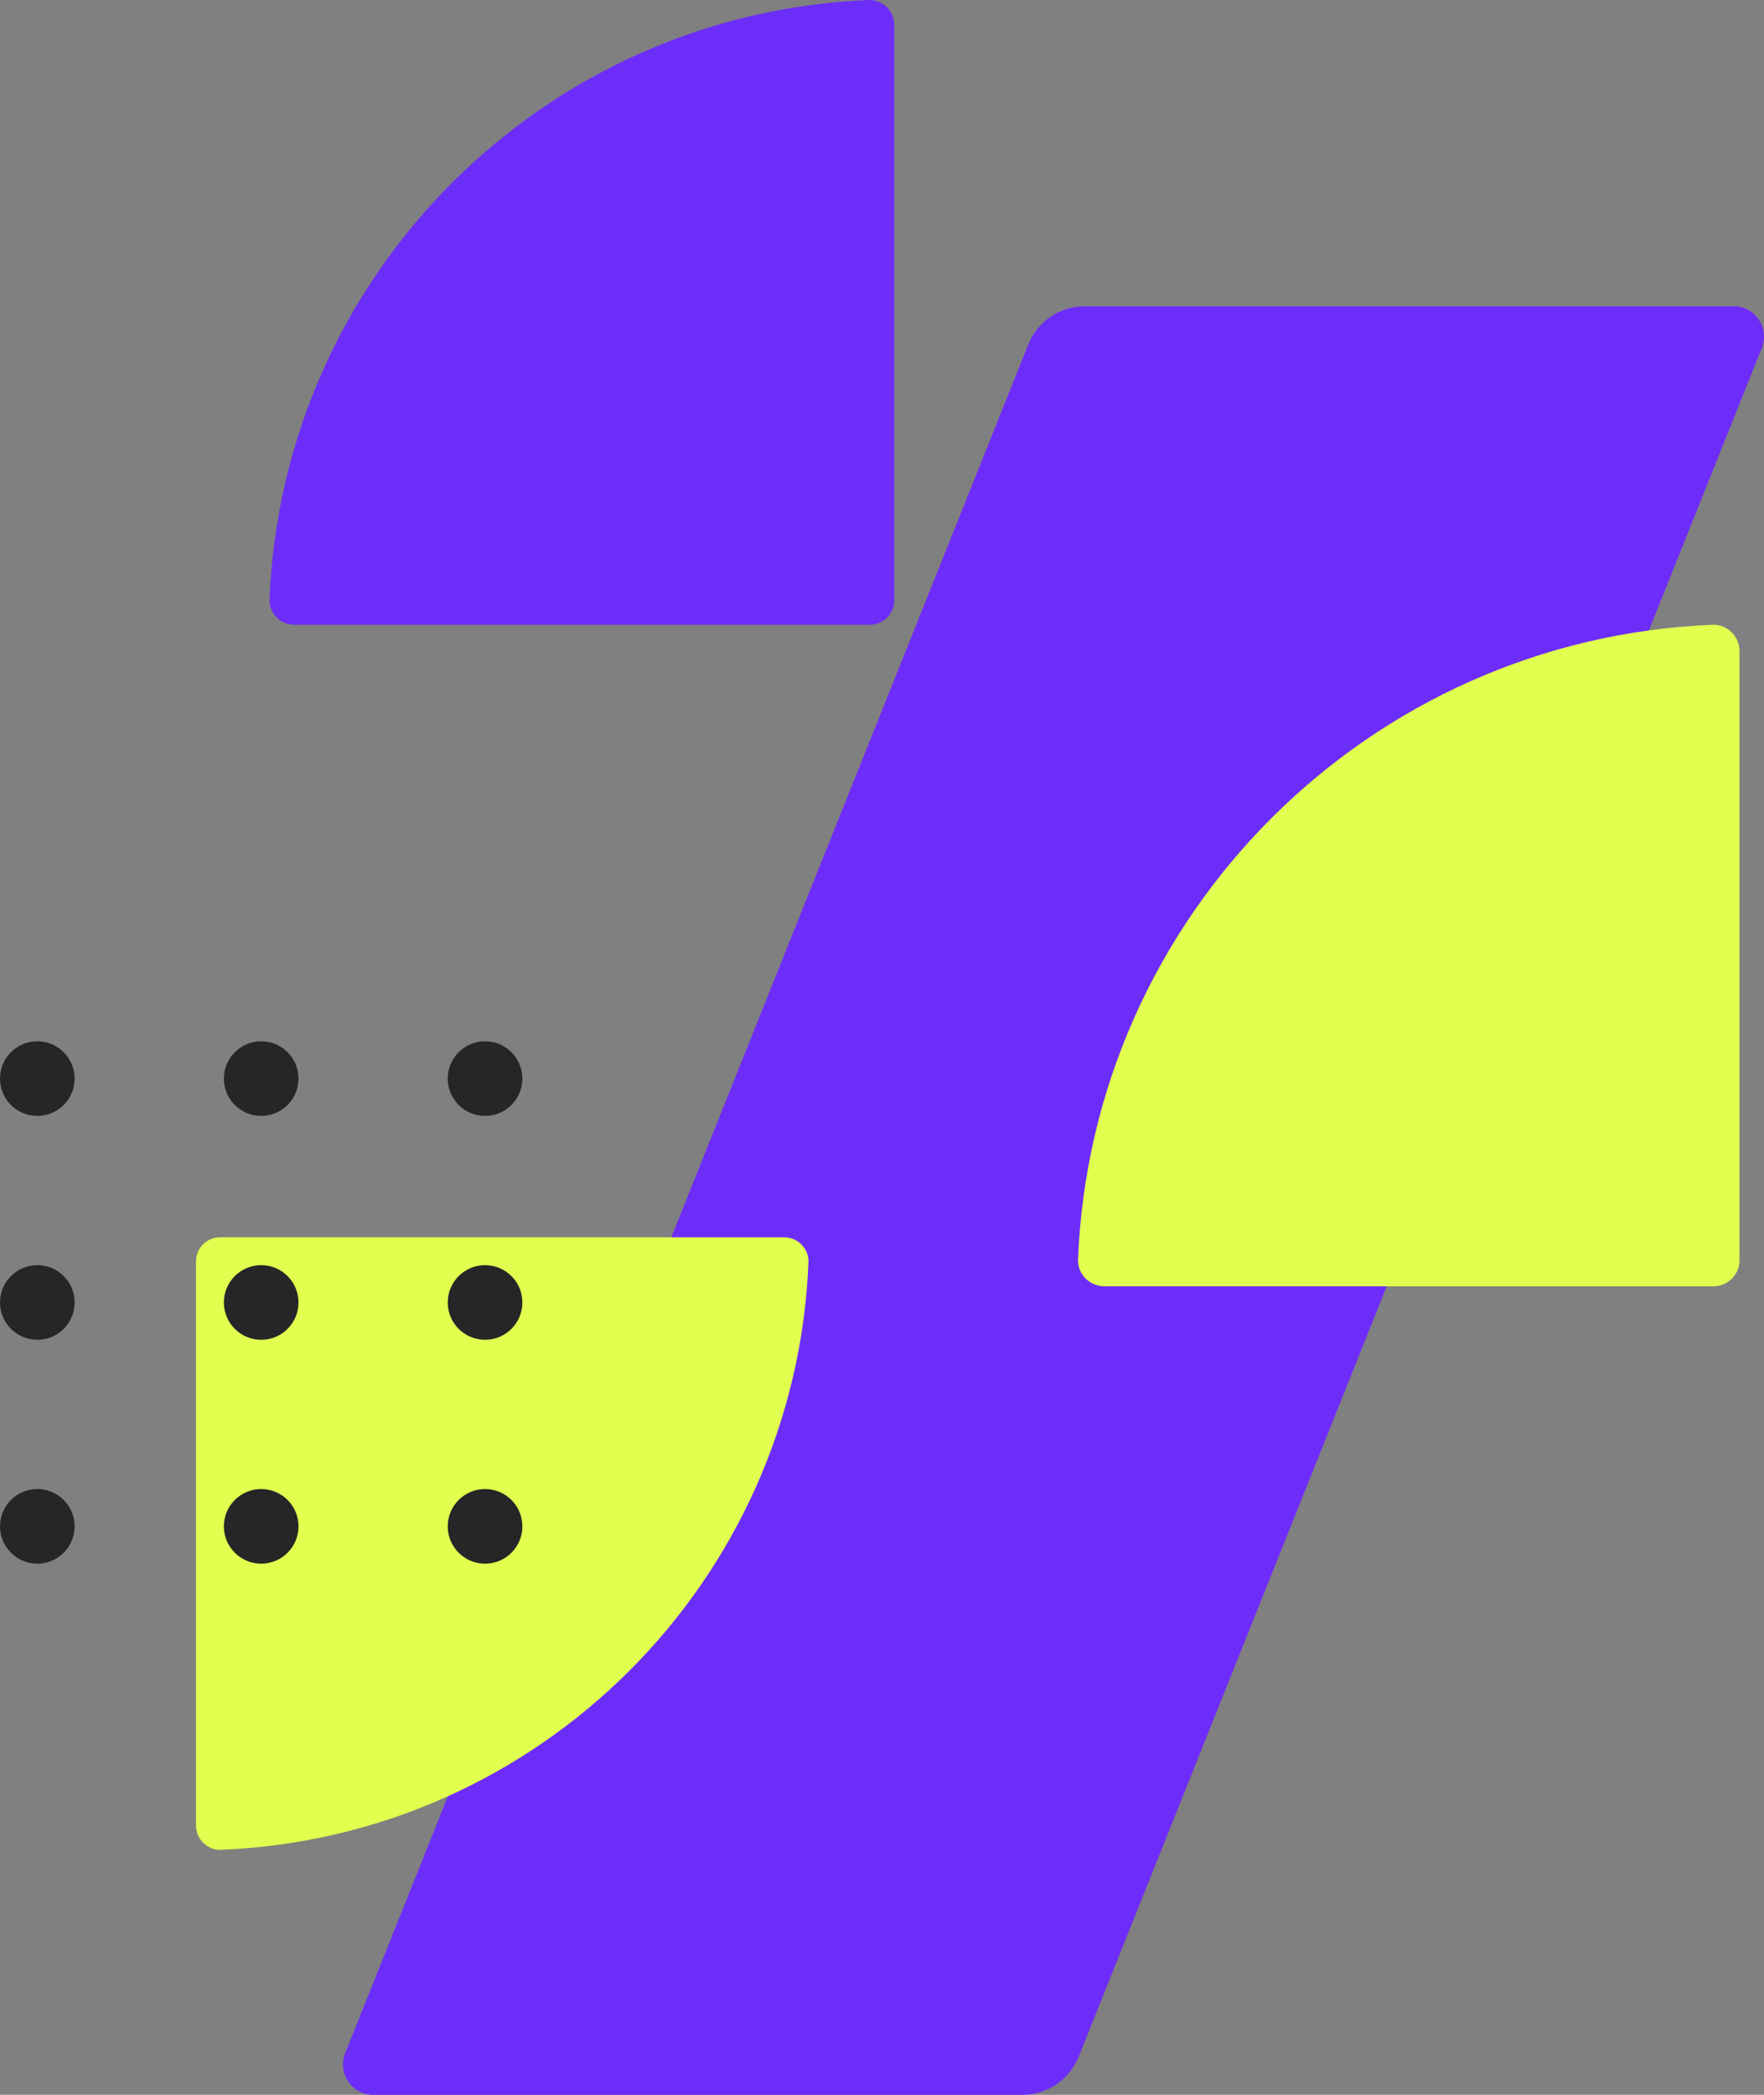
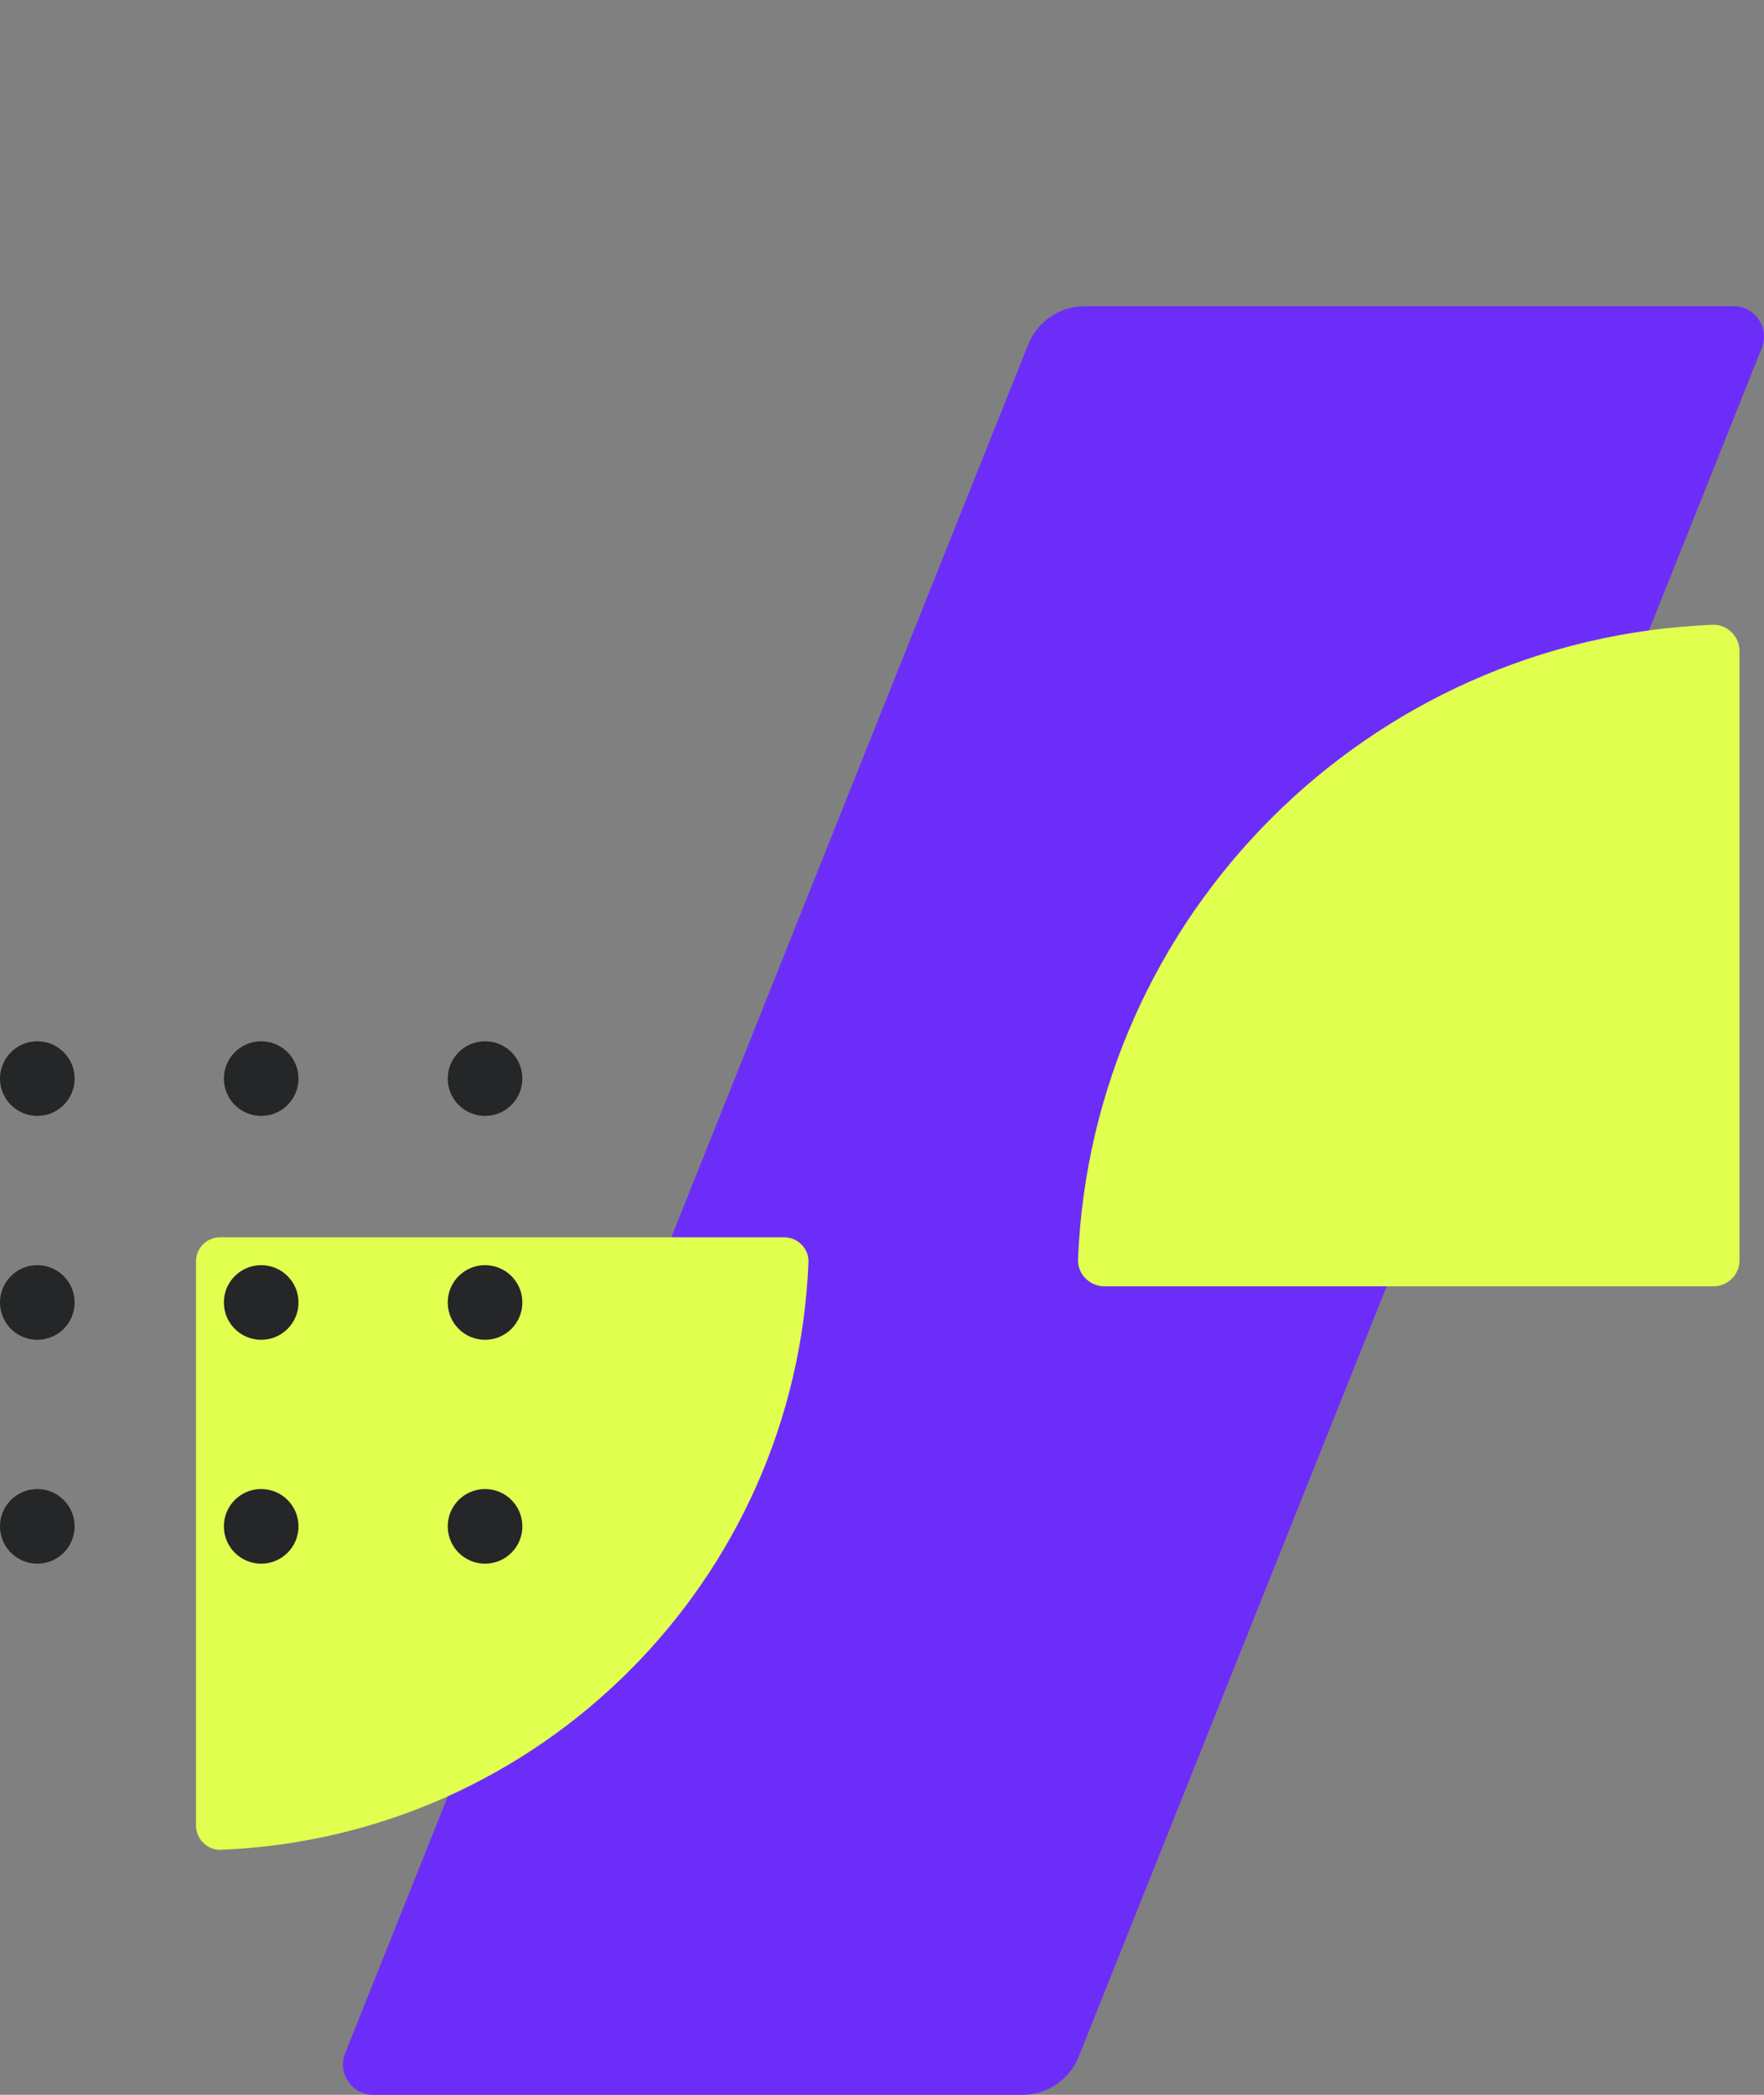
<svg xmlns="http://www.w3.org/2000/svg" width="144" height="171" viewBox="0 0 144 171" fill="none">
  <rect x="0" y="0" width="144" height="171" fill="#808080" stroke="none" />
-   <path d="M70.937 0.001C44.386 1.063 23.063 22.386 22.001 48.937C21.96 50.06 22.9 51 24.023 51L70.999 51C72.101 51 73 50.101 73 48.998L73 2.023C73 0.9 72.061 -0.04 70.937 0.001Z" fill="#6D2DF8" />
  <path d="M83.932 28.137C84.689 26.239 86.504 25 88.547 25H141.522C143.288 25 144.473 26.771 143.817 28.415L88.068 167.863C87.311 169.761 85.496 171 83.453 171H30.477C28.712 171 27.527 169.229 28.183 167.585L83.932 28.137Z" fill="#6D2DF8" />
  <path d="M18.022 150.999C44.053 149.958 64.957 129.053 65.999 103.022C66.039 101.921 65.118 101 64.016 101L17.962 101C16.881 101 16 101.881 16 102.962L16 149.016C16 150.118 16.921 151.039 18.022 150.999Z" fill="#E0FF4F" />
  <g clip-path="url(#clip0_493_24771)">
    <path d="M6.092 88.046C6.092 89.728 4.728 91.092 3.046 91.092C1.364 91.092 0 89.728 0 88.046C0 86.364 1.364 85 3.046 85C4.728 85 6.092 86.364 6.092 88.046Z" fill="#252627" />
    <path d="M24.367 88.046C24.367 89.728 23.003 91.092 21.321 91.092C19.639 91.092 18.275 89.728 18.275 88.046C18.275 86.364 19.639 85 21.321 85C23.003 85 24.367 86.364 24.367 88.046Z" fill="#252627" />
    <path d="M42.642 88.046C42.642 89.728 41.279 91.092 39.596 91.092C37.914 91.092 36.55 89.728 36.55 88.046C36.55 86.364 37.914 85 39.596 85C41.279 85 42.642 86.364 42.642 88.046Z" fill="#252627" />
    <path d="M60.917 88.046C60.917 89.728 59.554 91.092 57.872 91.092C56.189 91.092 54.826 89.728 54.826 88.046C54.826 86.364 56.189 85 57.872 85C59.554 85 60.917 86.364 60.917 88.046Z" fill="#252627" />
    <path d="M79.193 88.046C79.193 89.728 77.829 91.092 76.147 91.092C74.465 91.092 73.101 89.728 73.101 88.046C73.101 86.364 74.465 85 76.147 85C77.829 85 79.193 86.364 79.193 88.046Z" fill="#252627" />
    <path d="M97.468 88.046C97.468 89.728 96.104 91.092 94.422 91.092C92.74 91.092 91.376 89.728 91.376 88.046C91.376 86.364 92.74 85 94.422 85C96.104 85 97.468 86.364 97.468 88.046Z" fill="#252627" />
    <path d="M6.092 106.321C6.092 108.003 4.728 109.367 3.046 109.367C1.364 109.367 0 108.003 0 106.321C0 104.639 1.364 103.275 3.046 103.275C4.728 103.275 6.092 104.639 6.092 106.321Z" fill="#252627" />
    <path d="M24.367 106.321C24.367 108.003 23.003 109.367 21.321 109.367C19.639 109.367 18.275 108.003 18.275 106.321C18.275 104.639 19.639 103.275 21.321 103.275C23.003 103.275 24.367 104.639 24.367 106.321Z" fill="#252627" />
    <path d="M42.642 106.321C42.642 108.003 41.279 109.367 39.596 109.367C37.914 109.367 36.55 108.003 36.55 106.321C36.55 104.639 37.914 103.275 39.596 103.275C41.279 103.275 42.642 104.639 42.642 106.321Z" fill="#252627" />
    <path d="M60.917 106.321C60.917 108.003 59.554 109.367 57.872 109.367C56.189 109.367 54.826 108.003 54.826 106.321C54.826 104.639 56.189 103.275 57.872 103.275C59.554 103.275 60.917 104.639 60.917 106.321Z" fill="#252627" />
    <path d="M79.193 106.321C79.193 108.003 77.829 109.367 76.147 109.367C74.465 109.367 73.101 108.003 73.101 106.321C73.101 104.639 74.465 103.275 76.147 103.275C77.829 103.275 79.193 104.639 79.193 106.321Z" fill="#252627" />
-     <path d="M97.468 106.321C97.468 108.003 96.104 109.367 94.422 109.367C92.74 109.367 91.376 108.003 91.376 106.321C91.376 104.639 92.74 103.275 94.422 103.275C96.104 103.275 97.468 104.639 97.468 106.321Z" fill="#252627" />
    <path d="M6.092 124.596C6.092 126.279 4.728 127.642 3.046 127.642C1.364 127.642 0 126.279 0 124.596C0 122.914 1.364 121.55 3.046 121.55C4.728 121.55 6.092 122.914 6.092 124.596Z" fill="#252627" />
    <path d="M24.367 124.596C24.367 126.279 23.003 127.642 21.321 127.642C19.639 127.642 18.275 126.279 18.275 124.596C18.275 122.914 19.639 121.55 21.321 121.55C23.003 121.55 24.367 122.914 24.367 124.596Z" fill="#252627" />
    <path d="M42.642 124.596C42.642 126.279 41.279 127.642 39.596 127.642C37.914 127.642 36.55 126.279 36.55 124.596C36.55 122.914 37.914 121.55 39.596 121.55C41.279 121.55 42.642 122.914 42.642 124.596Z" fill="#252627" />
    <path d="M60.917 124.596C60.917 126.279 59.554 127.642 57.872 127.642C56.189 127.642 54.826 126.279 54.826 124.596C54.826 122.914 56.189 121.55 57.872 121.55C59.554 121.55 60.917 122.914 60.917 124.596Z" fill="#252627" />
    <path d="M79.193 124.596C79.193 126.279 77.829 127.642 76.147 127.642C74.465 127.642 73.101 126.279 73.101 124.596C73.101 122.914 74.465 121.55 76.147 121.55C77.829 121.55 79.193 122.914 79.193 124.596Z" fill="#252627" />
    <path d="M97.468 124.596C97.468 126.279 96.104 127.642 94.422 127.642C92.74 127.642 91.376 126.279 91.376 124.596C91.376 122.914 92.74 121.55 94.422 121.55C96.104 121.55 97.468 122.914 97.468 124.596Z" fill="#252627" />
    <path d="M6.092 142.872C6.092 144.554 4.728 145.917 3.046 145.917C1.364 145.917 0 144.554 0 142.872C0 141.189 1.364 139.826 3.046 139.826C4.728 139.826 6.092 141.189 6.092 142.872Z" fill="#252627" />
    <path d="M24.367 142.872C24.367 144.554 23.003 145.917 21.321 145.917C19.639 145.917 18.275 144.554 18.275 142.872C18.275 141.189 19.639 139.826 21.321 139.826C23.003 139.826 24.367 141.189 24.367 142.872Z" fill="#252627" />
    <path d="M42.642 142.872C42.642 144.554 41.279 145.917 39.596 145.917C37.914 145.917 36.55 144.554 36.55 142.872C36.55 141.189 37.914 139.826 39.596 139.826C41.279 139.826 42.642 141.189 42.642 142.872Z" fill="#252627" />
    <path d="M60.917 142.872C60.917 144.554 59.554 145.917 57.872 145.917C56.189 145.917 54.826 144.554 54.826 142.872C54.826 141.189 56.189 139.826 57.872 139.826C59.554 139.826 60.917 141.189 60.917 142.872Z" fill="#252627" />
    <path d="M79.193 142.872C79.193 144.554 77.829 145.917 76.147 145.917C74.465 145.917 73.101 144.554 73.101 142.872C73.101 141.189 74.465 139.826 76.147 139.826C77.829 139.826 79.193 141.189 79.193 142.872Z" fill="#252627" />
    <path d="M97.468 142.872C97.468 144.554 96.104 145.917 94.422 145.917C92.74 145.917 91.376 144.554 91.376 142.872C91.376 141.189 92.74 139.826 94.422 139.826C96.104 139.826 97.468 141.189 97.468 142.872Z" fill="#252627" />
    <path d="M6.092 161.147C6.092 162.829 4.728 164.193 3.046 164.193C1.364 164.193 0 162.829 0 161.147C0 159.465 1.364 158.101 3.046 158.101C4.728 158.101 6.092 159.465 6.092 161.147Z" fill="#252627" />
    <path d="M24.367 161.147C24.367 162.829 23.003 164.193 21.321 164.193C19.639 164.193 18.275 162.829 18.275 161.147C18.275 159.465 19.639 158.101 21.321 158.101C23.003 158.101 24.367 159.465 24.367 161.147Z" fill="#252627" />
    <path d="M42.642 161.147C42.642 162.829 41.279 164.193 39.596 164.193C37.914 164.193 36.55 162.829 36.55 161.147C36.55 159.465 37.914 158.101 39.596 158.101C41.279 158.101 42.642 159.465 42.642 161.147Z" fill="#252627" />
    <path d="M60.917 161.147C60.917 162.829 59.554 164.193 57.872 164.193C56.189 164.193 54.826 162.829 54.826 161.147C54.826 159.465 56.189 158.101 57.872 158.101C59.554 158.101 60.917 159.465 60.917 161.147Z" fill="#252627" />
    <path d="M79.193 161.147C79.193 162.829 77.829 164.193 76.147 164.193C74.465 164.193 73.101 162.829 73.101 161.147C73.101 159.465 74.465 158.101 76.147 158.101C77.829 158.101 79.193 159.465 79.193 161.147Z" fill="#252627" />
    <path d="M97.468 161.147C97.468 162.829 96.104 164.193 94.422 164.193C92.74 164.193 91.376 162.829 91.376 161.147C91.376 159.465 92.74 158.101 94.422 158.101C96.104 158.101 97.468 159.465 97.468 161.147Z" fill="#252627" />
    <path d="M6.092 179.422C6.092 181.104 4.728 182.468 3.046 182.468C1.364 182.468 0 181.104 0 179.422C0 177.74 1.364 176.376 3.046 176.376C4.728 176.376 6.092 177.74 6.092 179.422Z" fill="#252627" />
    <path d="M24.367 179.422C24.367 181.104 23.003 182.468 21.321 182.468C19.639 182.468 18.275 181.104 18.275 179.422C18.275 177.74 19.639 176.376 21.321 176.376C23.003 176.376 24.367 177.74 24.367 179.422Z" fill="#252627" />
    <path d="M42.642 179.422C42.642 181.104 41.279 182.468 39.596 182.468C37.914 182.468 36.55 181.104 36.55 179.422C36.55 177.74 37.914 176.376 39.596 176.376C41.279 176.376 42.642 177.74 42.642 179.422Z" fill="#252627" />
    <path d="M60.917 179.422C60.917 181.104 59.554 182.468 57.872 182.468C56.189 182.468 54.826 181.104 54.826 179.422C54.826 177.74 56.189 176.376 57.872 176.376C59.554 176.376 60.917 177.74 60.917 179.422Z" fill="#252627" />
    <path d="M79.193 179.422C79.193 181.104 77.829 182.468 76.147 182.468C74.465 182.468 73.101 181.104 73.101 179.422C73.101 177.74 74.465 176.376 76.147 176.376C77.829 176.376 79.193 177.74 79.193 179.422Z" fill="#252627" />
    <path d="M97.468 179.422C97.468 181.104 96.104 182.468 94.422 182.468C92.74 182.468 91.376 181.104 91.376 179.422C91.376 177.74 92.74 176.376 94.422 176.376C96.104 176.376 97.468 177.74 97.468 179.422Z" fill="#252627" />
  </g>
  <path d="M139.816 51.001C111.703 52.126 89.126 74.703 88.001 102.816C87.958 104.005 88.953 105 90.142 105L139.881 105C141.048 105 142 104.048 142 102.881L142 53.142C142 51.953 141.005 50.958 139.816 51.001Z" fill="#E0FF4F" />
  <defs>
    <clipPath id="clip0_493_24771">
      <rect width="54" height="54" fill="white" transform="translate(0 85)" />
    </clipPath>
  </defs>
</svg>